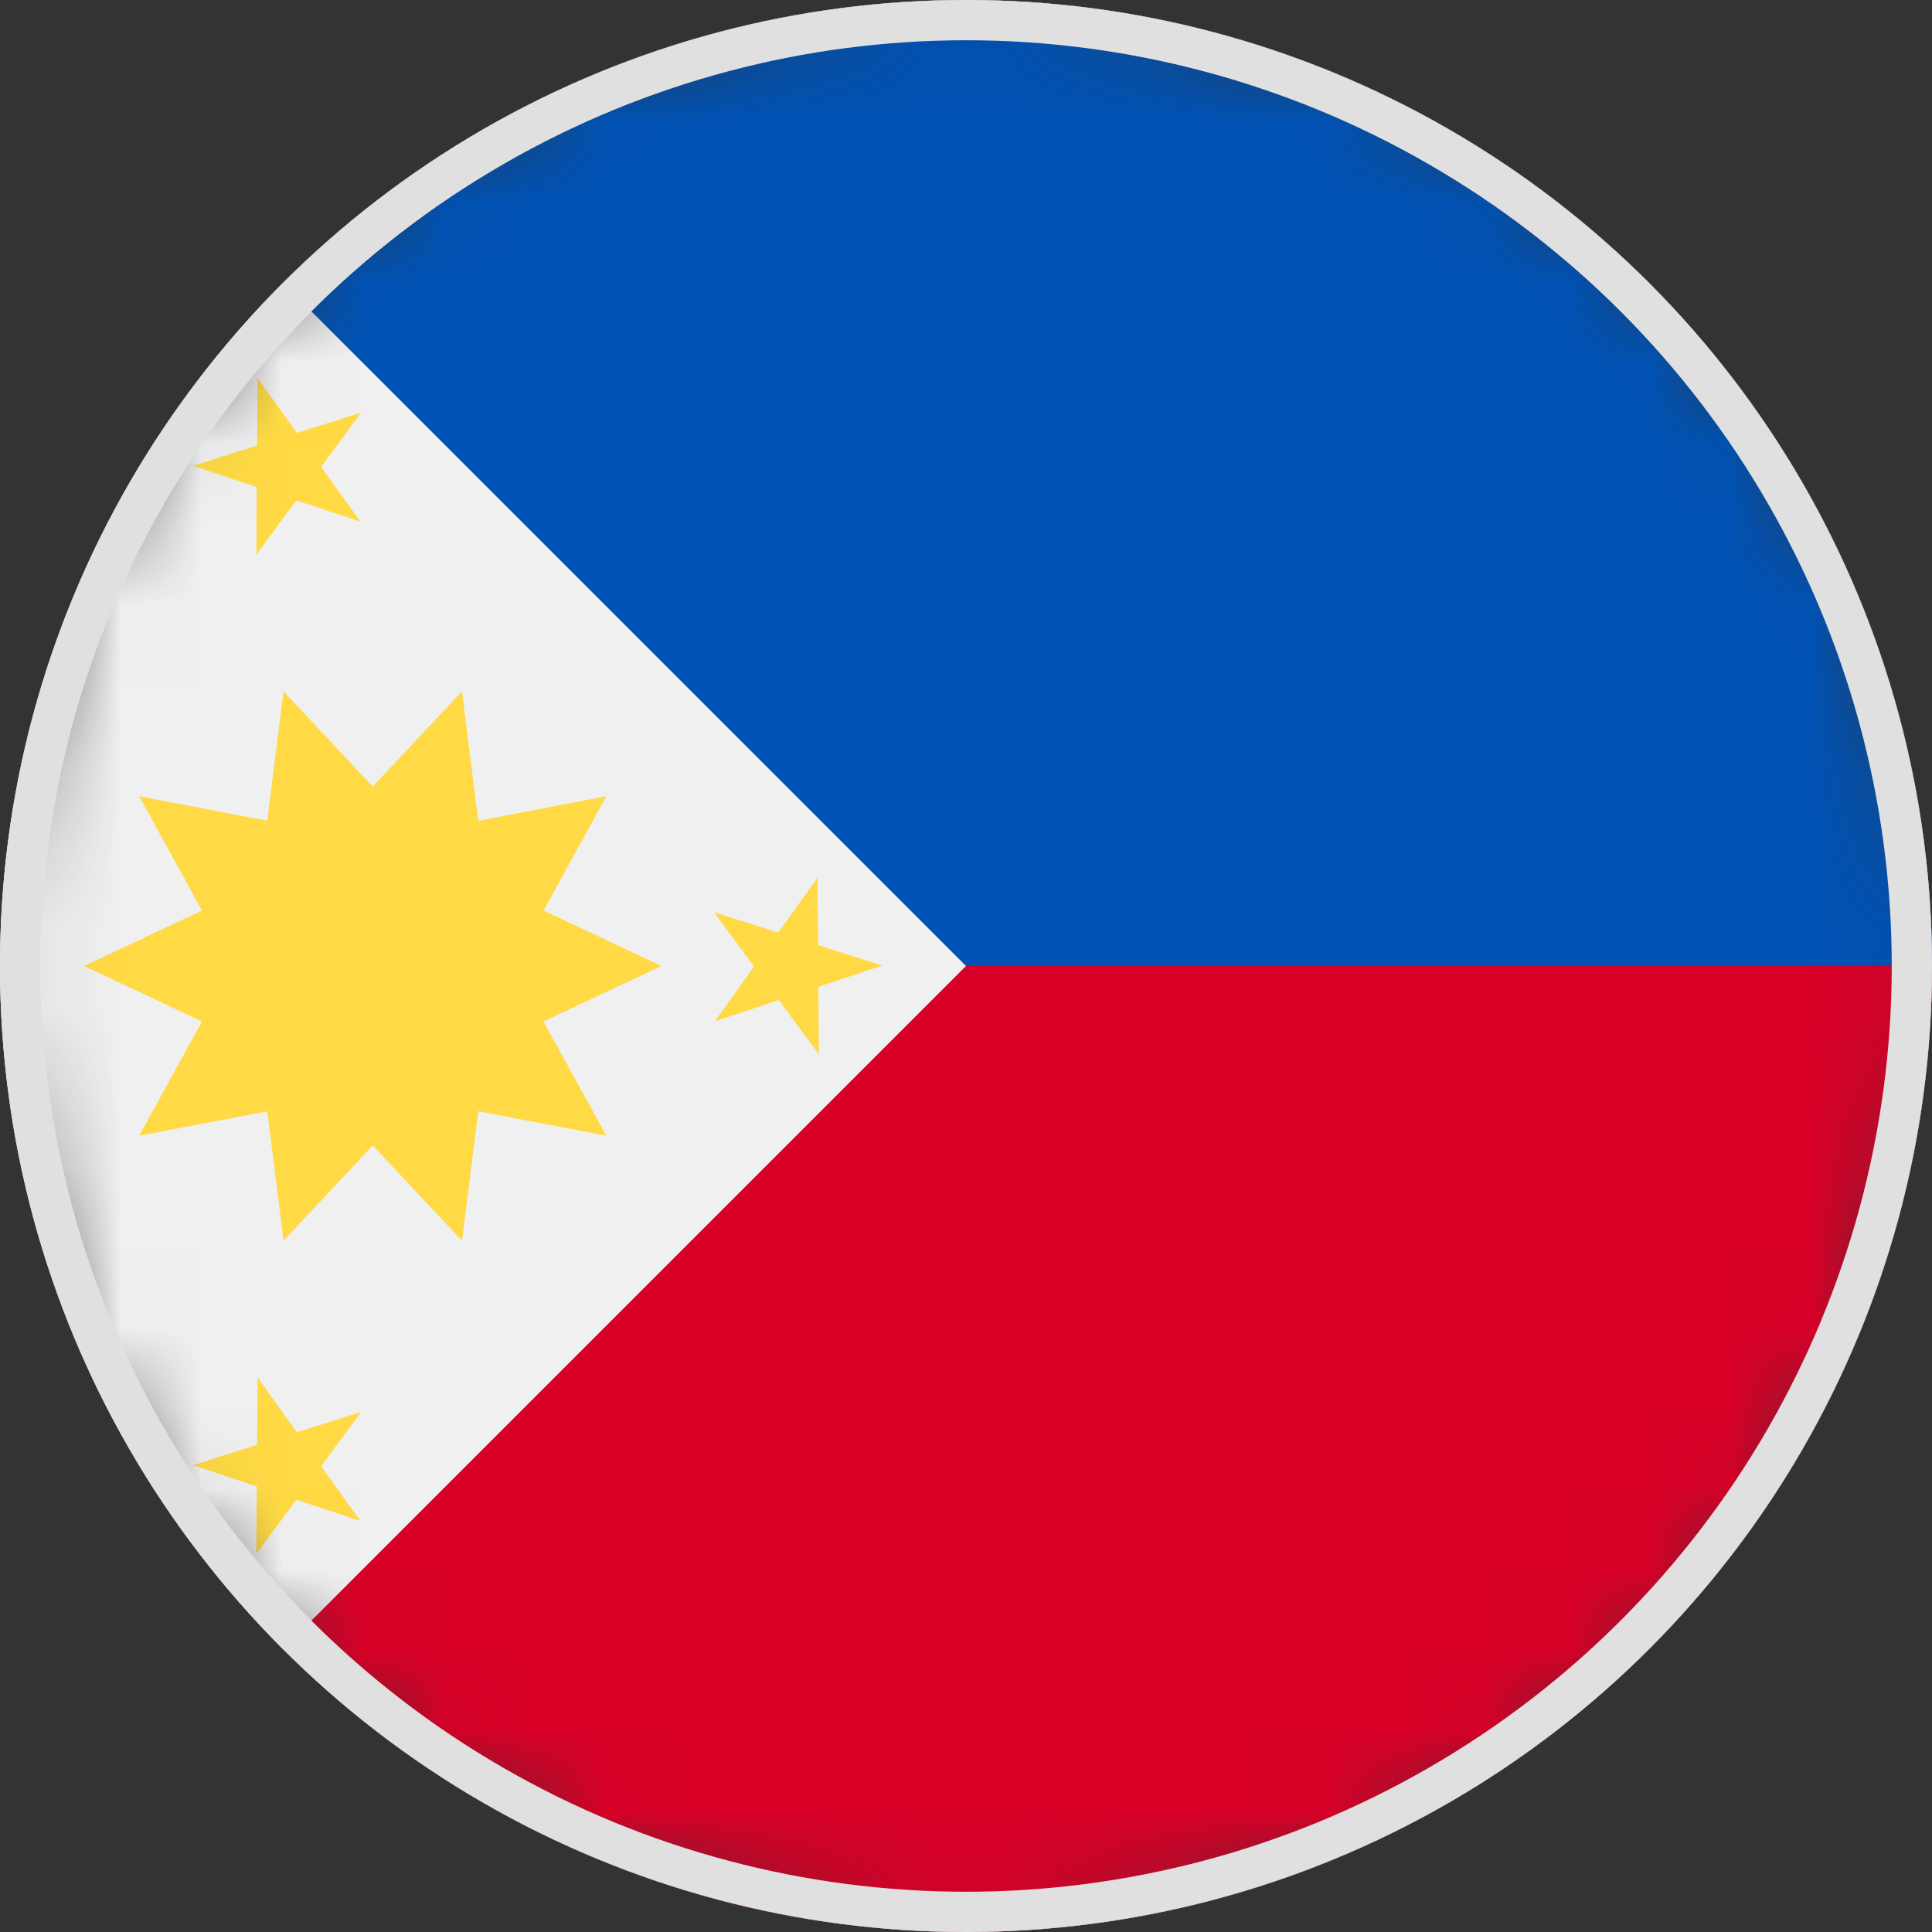
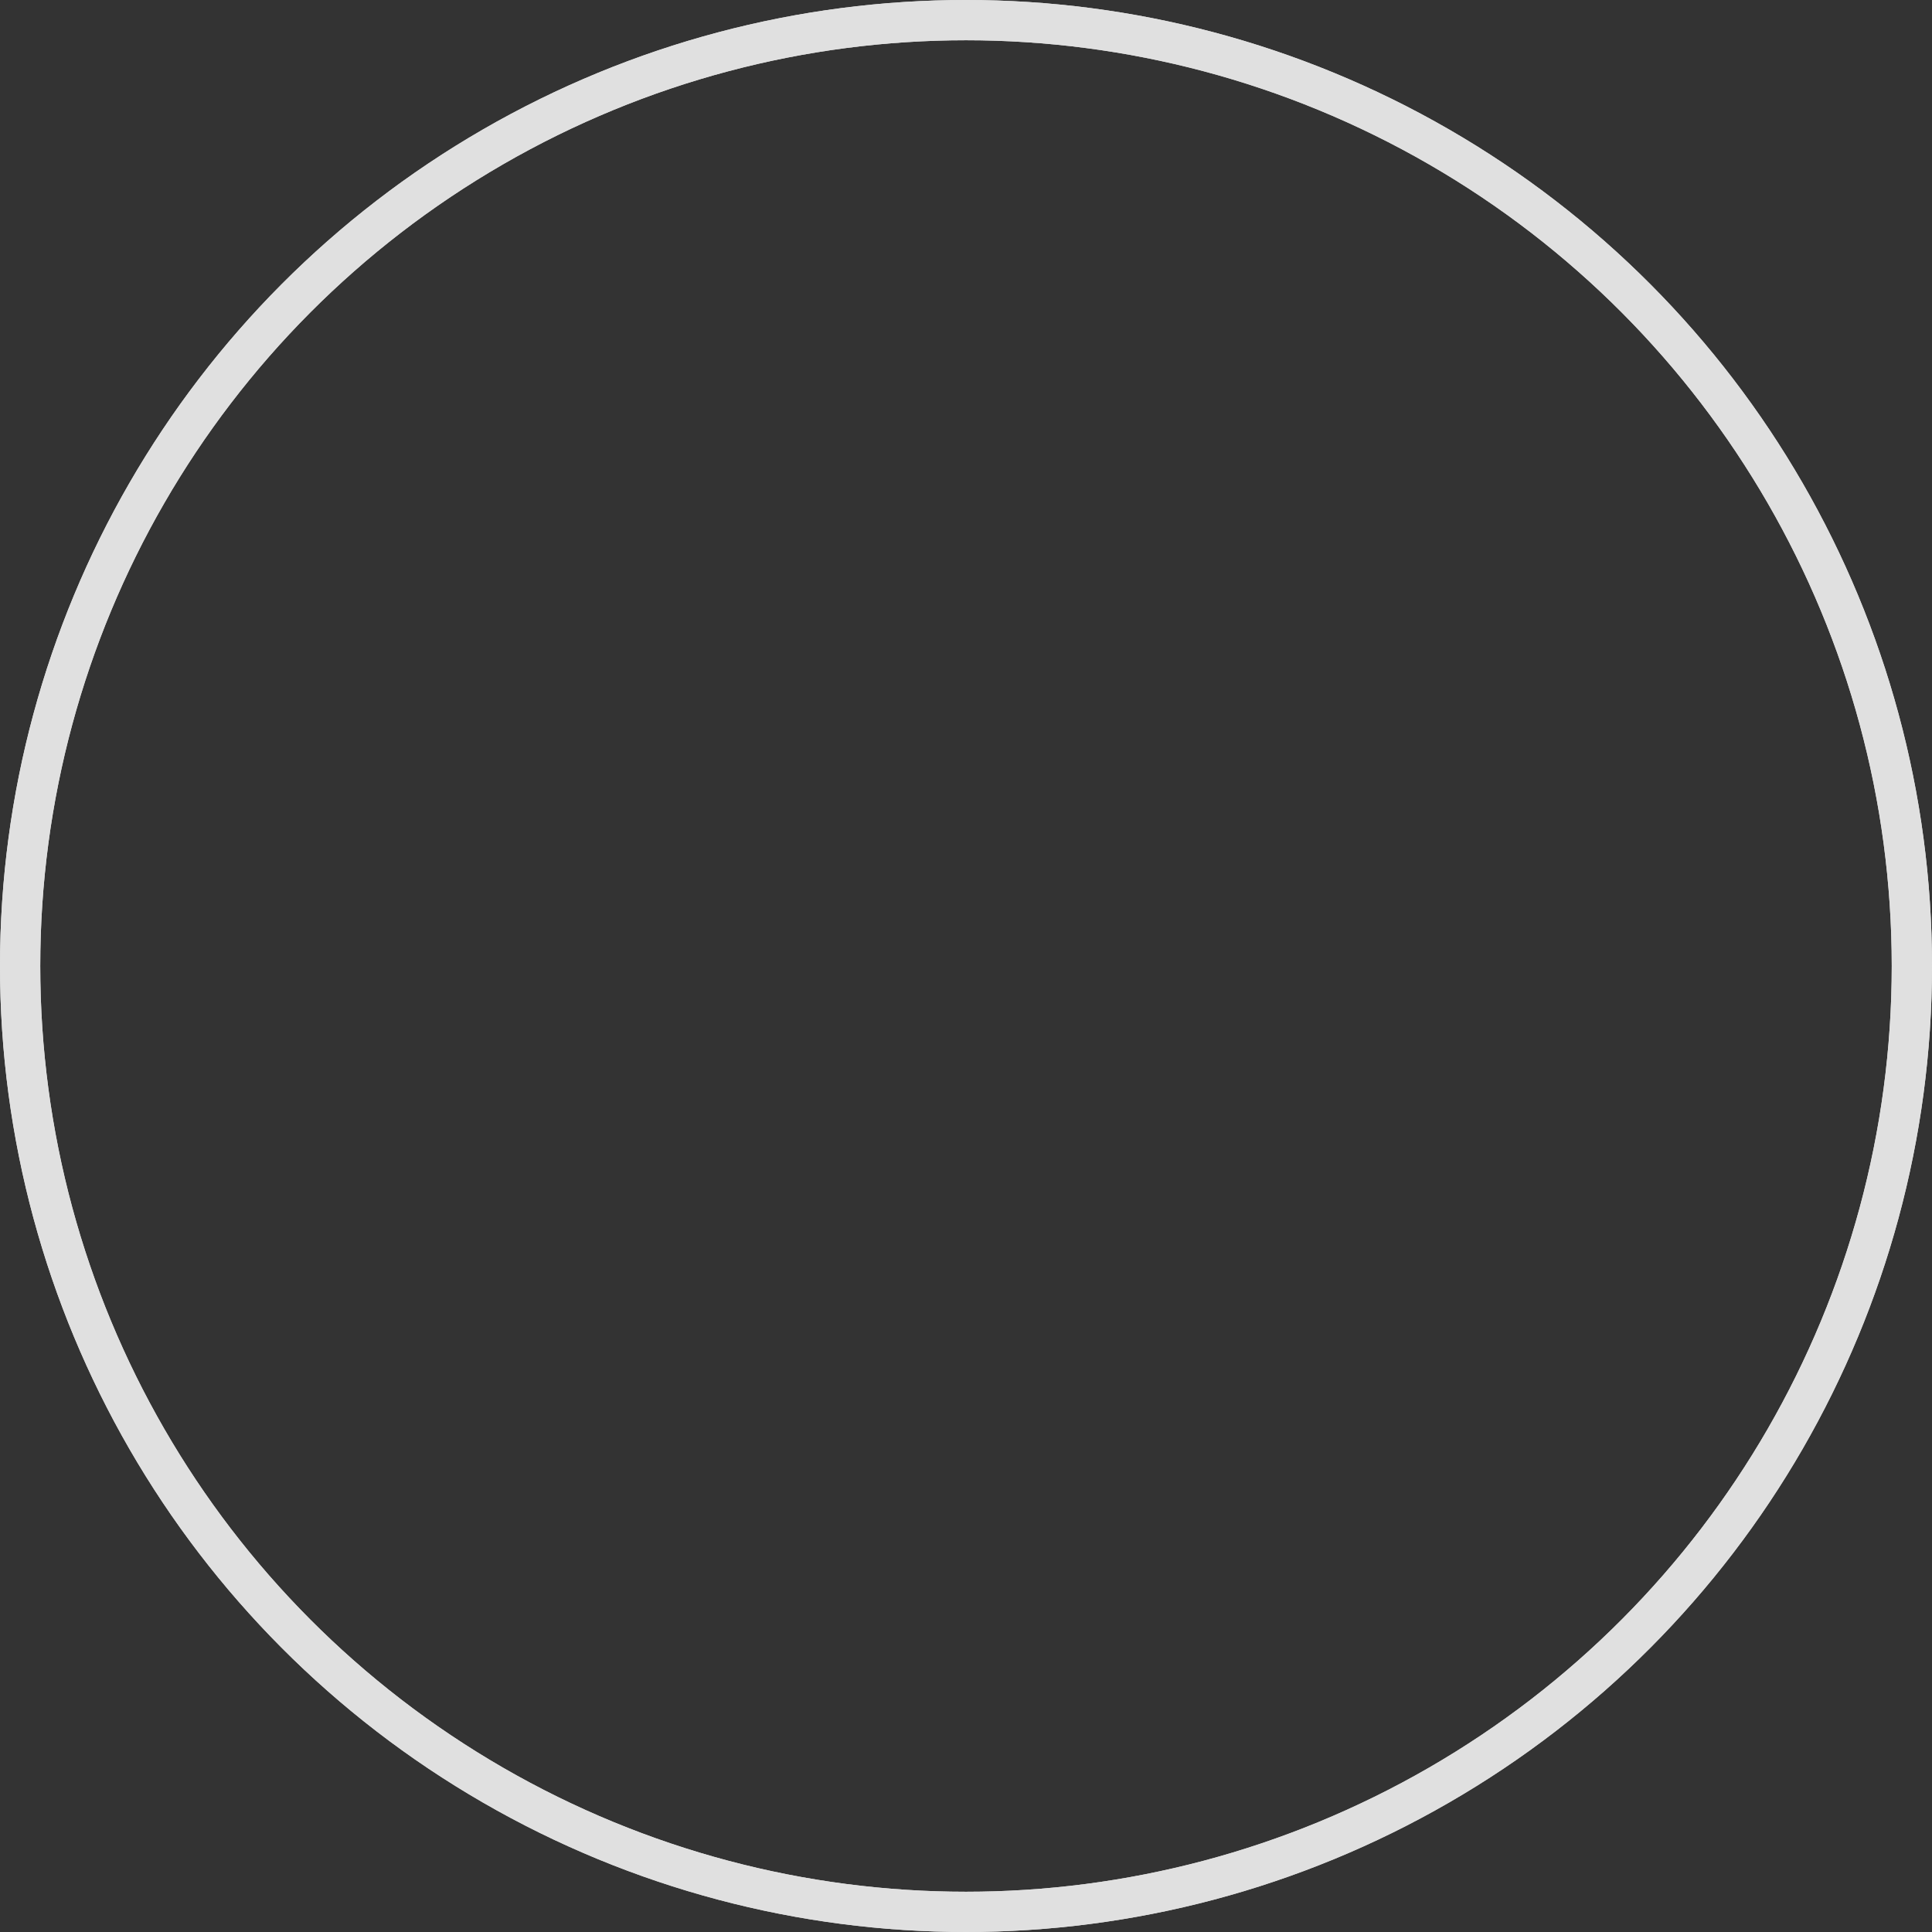
<svg xmlns="http://www.w3.org/2000/svg" xmlns:xlink="http://www.w3.org/1999/xlink" width="24px" height="24px" viewBox="0 0 24 24" version="1.1">
  <rect x="0" y="0" width="24" height="24" fill="#333333" stroke="none" />
  <title>1DFAC7D4-4D22-4440-83A7-9577088E9A3C</title>
  <desc>Created with sketchtool.</desc>
  <defs>
-     <circle id="path-1" cx="12" cy="12" r="12" />
    <circle id="path-3" cx="12" cy="12" r="12" />
  </defs>
  <g id="Page-1" stroke="none" stroke-width="1" fill="none" fill-rule="evenodd">
    <g id="FLAG-icon" transform="translate(-585, -231)">
      <g id="PHP" transform="translate(585, 228)">
        <g id="Icon/24px/Flag/PHP" transform="translate(0, 3)">
          <mask id="mask-2" fill="white">
            <use xlink:href="#path-1" />
          </mask>
          <circle stroke="#E0E0E0" stroke-width="0.5" cx="12" cy="12" r="11.75" />
          <g id="Group-15" mask="url(#mask-2)">
-             <path d="M12,0 C18.627,0 24,5.373 24,12 C24,18.627 18.627,24 12,24 C5.373,24 0,18.627 0,12 C0,5.373 5.373,0 12,0" id="Fill-1" fill="#F0F0F0" />
+             <path d="M12,0 C18.627,0 24,5.373 24,12 C24,18.627 18.627,24 12,24 C5.373,24 0,18.627 0,12 " id="Fill-1" fill="#F0F0F0" />
            <path d="M12,0 L12,12 L3.515,20.485 C5.686,22.657 8.686,24 12,24 C18.627,24 24,18.627 24,12 C24,5.373 12,0 12,0" id="Fill-3" fill="#D80027" />
            <path d="M12,0 C8.686,0 5.686,1.343 3.515,3.515 L12,12 L24,12 C24,5.373 18.627,0 12,0" id="Fill-5" fill="#0052B4" />
            <polygon id="Fill-7" fill="#FFDA44" points="8.217 12 6.752 11.311 7.532 9.891 5.941 10.196 5.739 8.588 4.63 9.771 3.522 8.588 3.32 10.196 1.729 9.891 2.509 11.311 1.044 12 2.509 12.689 1.729 14.108 3.321 13.805 3.522 15.412 4.63 14.229 5.739 15.412 5.941 13.805 7.532 14.108 6.751 12.689" />
            <polygon id="Fill-9" fill="#FFDA44" points="3.2 4.696 3.688 5.378 4.487 5.125 3.989 5.799 4.477 6.481 3.681 6.216 3.184 6.89 3.19 6.052 2.395 5.787 3.194 5.534" />
            <polygon id="Fill-11" fill="#FFDA44" points="3.2 17.11 3.688 17.792 4.487 17.539 3.989 18.213 4.477 18.894 3.681 18.63 3.184 19.304 3.19 18.465 2.395 18.201 3.194 17.948" />
            <polygon id="Fill-13" fill="#FFDA44" points="10.156 10.903 9.668 11.585 8.869 11.332 9.367 12.006 8.879 12.688 9.675 12.423 10.172 13.097 10.166 12.259 10.961 11.994 10.162 11.741" />
          </g>
          <mask id="mask-4" fill="white">
            <use xlink:href="#path-3" />
          </mask>
          <circle stroke="#E0E0E0" stroke-width="0.5" cx="12" cy="12" r="11.75" />
        </g>
      </g>
    </g>
  </g>
</svg>